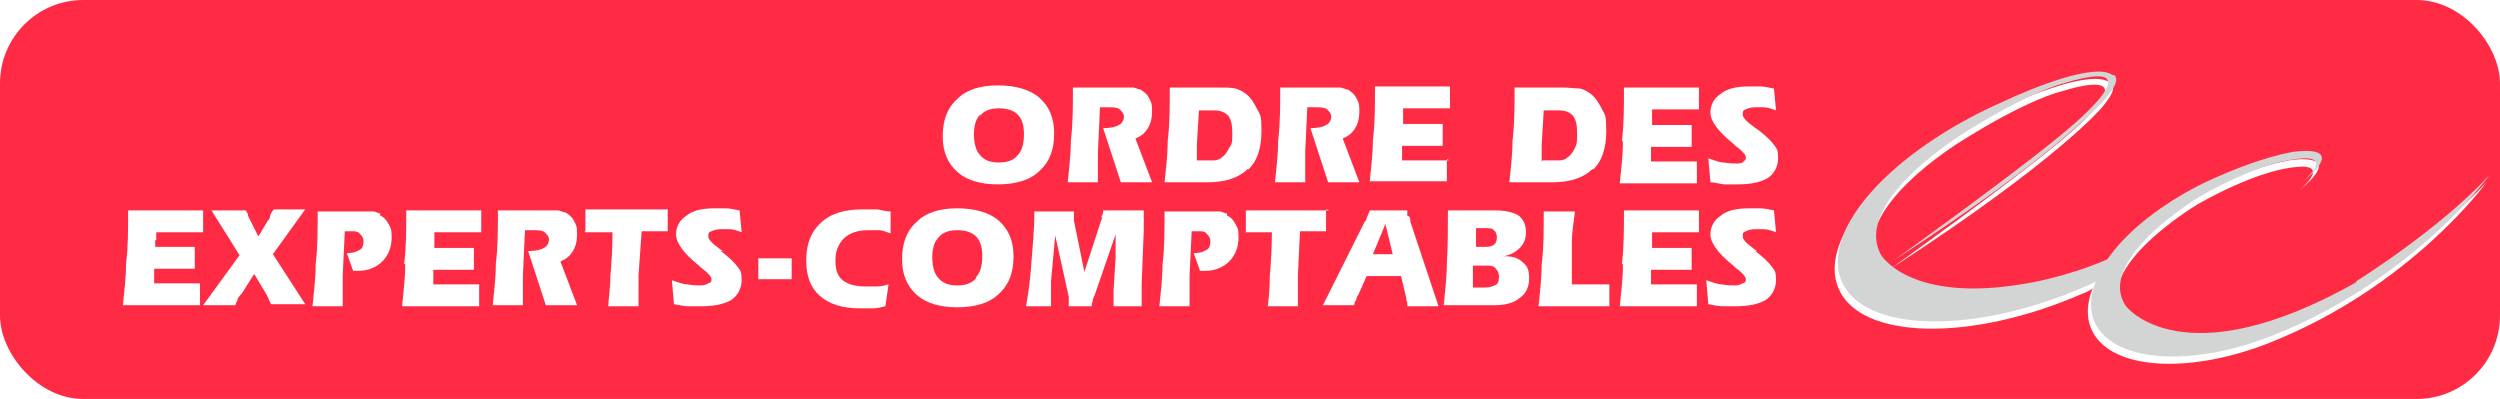
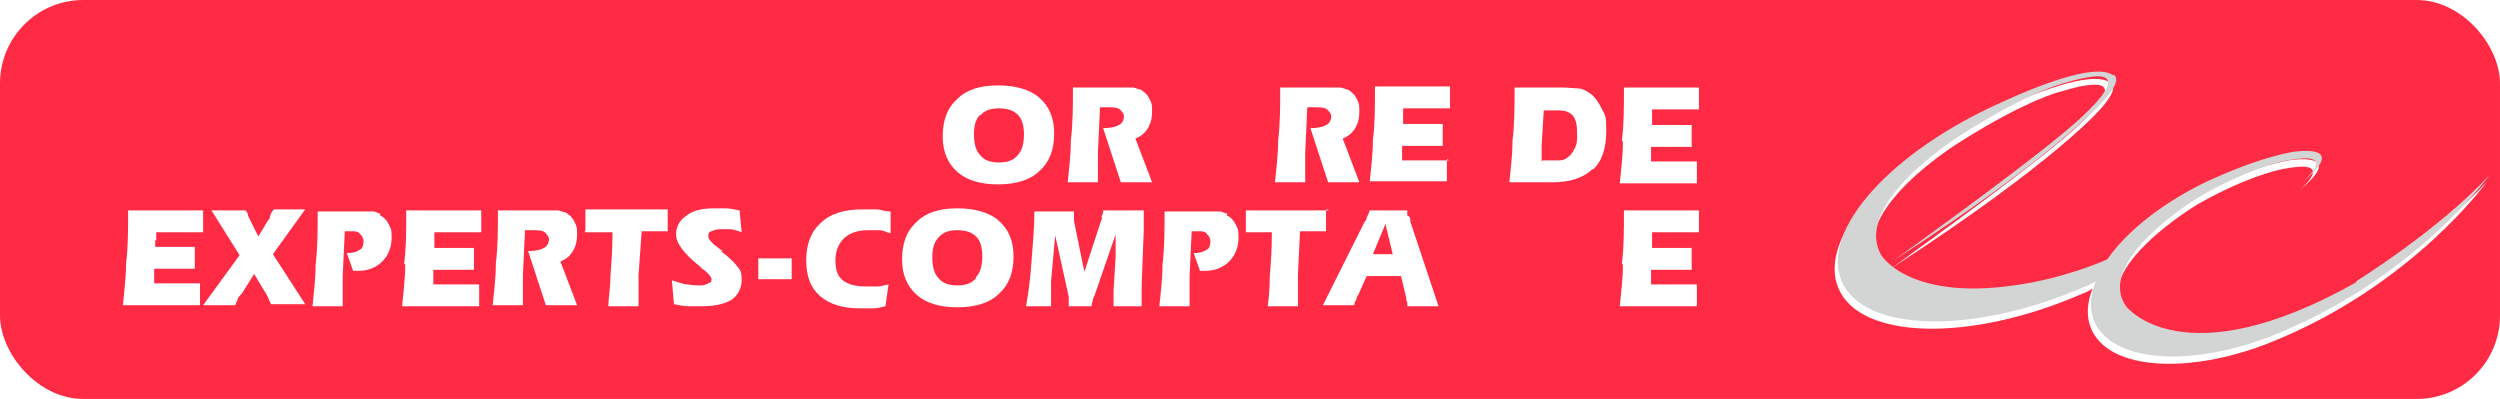
<svg xmlns="http://www.w3.org/2000/svg" id="Layer_1" version="1.1" viewBox="0 0 240 38.3">
  <defs>
    <style>
      .st0 {
        fill: none;
      }

      .st1 {
        fill: #fff;
      }

      .st2 {
        fill: #ff2b44;
      }

      .st3 {
        fill: #d3d4d4;
      }

      .st4 {
        clip-path: url(#clippath);
      }
    </style>
    <clipPath id="clippath">
      <rect class="st0" width="240" height="38.3" rx="8" ry="8" />
    </clipPath>
  </defs>
  <g class="st4">
    <g>
      <path class="st2" d="M240,0H0v38.3h240V0Z" />
      <path class="st1" d="M225.9,27.9c-16.7,9.4-22.1,2.3-22.1,2.3-3.1-4.5,7.2-10.6,7.2-10.6,5.1-2.9,8.3-3.4,8.3-3.4,4.7-.9,2.1,1.5,1.4,2.1,4.8-3.9-1-2.9-1-2.9-2.6.5-5.5,1.6-8.3,2.9-4.3,2.1-7.6,4.8-9.4,7.4-3.9,1.7-7.7,2.3-7.7,2.3-11.2,2-14-2.7-14-2.7-2.9-5.1,7.9-11.7,7.9-11.7,6.5-4.1,9.6-4.8,9.6-4.8,9.8-3-.3,5-.3,5-4.7,3.9-16,12-16,12,16.2-10.5,20.3-15.5,20.3-15.5.9-1.1,1.2-1.7,1-2.1h0c0-.1-.1-.2-.3-.3-1.7-1.2-7.6,1.2-10.6,2.6-10.6,4.7-17.5,12.3-15.4,17.2,2.1,4.9,12.6,5.2,23.4.5.3-.1.7-.3,1-.5-.7,1.7-.6,3.3.2,4.5,2.2,3.4,9.5,3.6,16.8.7,13.6-5.4,20.8-15.4,20.8-15.4-4.9,5.3-12.8,10.2-12.8,10.2" />
      <path class="st3" d="M226.2,27.1c-16.7,9.4-22.1,2.3-22.1,2.3-3.1-4.5,7.2-10.6,7.2-10.6,5.1-2.9,8.3-3.4,8.3-3.4,4.7-.9,2.1,1.5,1.4,2.1,4.8-3.9-1-2.9-1-2.9-2.6.5-5.5,1.6-8.3,2.9-4.3,2.1-7.6,4.8-9.4,7.4-3.9,1.7-7.7,2.3-7.7,2.3-11.2,2-14-2.7-14-2.7-2.9-5.1,7.9-11.7,7.9-11.7,6.5-4.1,9.6-4.8,9.6-4.8,9.8-3-.3,5-.3,5-4.7,3.9-16,12-16,12,16.2-10.5,20.3-15.5,20.3-15.5.9-1.1,1.2-1.7,1-2.1,0,0,0,0,0,0,0-.1-.1-.2-.3-.2-1.7-1.2-7.6,1.2-10.6,2.6-10.6,4.7-17.5,12.3-15.4,17.2,2.1,4.9,12.6,5.2,23.4.5.3-.1.7-.3,1-.5-.7,1.7-.6,3.3.2,4.5,2.3,3.4,9.5,3.6,16.8.7,13.6-5.4,20.8-15.4,20.8-15.4-4.9,5.3-12.8,10.2-12.8,10.2" />
      <path class="st1" d="M91.9,16.5c.9.8,2.2,1.2,3.9,1.2s3.1-.4,4-1.3c1-.9,1.4-2.1,1.4-3.6s-.5-2.6-1.4-3.4c-.9-.8-2.3-1.2-4-1.2s-3,.4-3.9,1.3c-1,.9-1.4,2.1-1.4,3.6s.5,2.6,1.4,3.4h0ZM94.1,11.1c.4-.5,1-.7,1.8-.7s1.4.2,1.8.6c.4.4.6,1,.6,1.9s-.2,1.6-.6,2c-.4.5-1,.7-1.8.7s-1.4-.2-1.8-.7c-.4-.4-.6-1.1-.6-2s.2-1.5.6-1.9Z" />
      <path class="st1" d="M110.2,12.3c.3-.5.4-1,.4-1.7s-.1-.8-.3-1.2c-.2-.4-.5-.6-.8-.8-.2,0-.5-.2-.8-.2-.3,0-.7,0-1.3,0h-4.4c0,1.8,0,3.5-.2,5.1,0,1.5-.2,2.9-.3,4h2.9c0-.6,0-1.1,0-1.6,0-.5,0-.9,0-1.3l.2-4.3c.1,0,.3,0,.4,0,.1,0,.2,0,.4,0,.5,0,.8,0,1.1.2.2.2.4.4.4.7s-.2.7-.5.8c-.3.2-.8.3-1.5.3h0l1.7,5.2h3l-1.6-4.2c.5-.2.9-.5,1.2-1h0Z" />
-       <path class="st1" d="M119.8,16.3c.9-.8,1.3-2.1,1.3-3.7s-.1-1.5-.4-2.1c-.3-.6-.6-1.1-1.1-1.5-.3-.2-.6-.4-1-.5s-1-.1-1.9-.1h-4.4c0,1.8,0,3.5-.2,5.1,0,1.5-.2,2.9-.3,4h4.1c1.7,0,3-.4,3.9-1.3h0ZM114.9,15.5c0-.4,0-.7,0-1,0-.3,0-.5,0-.6l.2-3.3h1.5c.6,0,1,.2,1.3.5.3.4.4.9.4,1.7s0,1-.3,1.4c-.2.4-.4.7-.7.9-.2.2-.5.3-.8.3-.3,0-.7,0-1.3,0h-.3,0Z" />
      <path class="st1" d="M125.3,15.9c0-.5,0-.9,0-1.3l.2-4.3c.1,0,.3,0,.4,0,.1,0,.2,0,.4,0,.5,0,.8,0,1.1.2.2.2.4.4.4.7s-.2.7-.5.8c-.3.2-.8.3-1.5.3h0l1.7,5.2h3l-1.6-4.2c.5-.2.9-.5,1.2-1,.3-.5.4-1,.4-1.7s-.1-.8-.3-1.2c-.2-.4-.5-.6-.8-.8-.2,0-.5-.2-.8-.2-.3,0-.7,0-1.3,0h-4.4c0,1.8,0,3.5-.2,5.1,0,1.5-.2,2.9-.3,4h2.9c0-.6,0-1.1,0-1.6h0Z" />
      <path class="st1" d="M139.1,15.4c-.4,0-.8,0-1.2,0-.4,0-.9,0-1.3,0s-.8,0-1.1,0c-.3,0-.6,0-.9,0,0,0,0,0,0-.1,0,0,0-.1,0-.2,0-.2,0-.4,0-.5,0-.2,0-.4,0-.6h2.6c.3,0,.6,0,.8,0,.2,0,.3,0,.5,0v-2.1c-.1,0-.3,0-.6,0-.2,0-.5,0-.8,0h-2.4v-.2c0-.1,0-.3,0-.5s0-.4,0-.8h2.9c0,0,.3,0,.6,0,.3,0,.6,0,1,0v-2.1c.1,0-7.2,0-7.2,0,0,1.9,0,3.6-.2,5.1,0,1.5-.2,2.8-.3,4h7.4v-2.1c.1,0,.1,0,.1,0Z" />
      <path class="st1" d="M152.9,16.3c.9-.8,1.3-2.1,1.3-3.7s-.1-1.5-.4-2.1c-.3-.6-.6-1.1-1.1-1.5-.3-.2-.6-.4-1-.5-.4,0-1-.1-1.9-.1h-4.4c0,1.8,0,3.5-.2,5.1,0,1.5-.2,2.9-.3,4h4.1c1.7,0,3-.4,3.9-1.3h0ZM148,15.5c0-.4,0-.7,0-1,0-.3,0-.5,0-.6l.2-3.3h1.5c.6,0,1,.2,1.3.5.3.4.4.9.4,1.7s0,1-.2,1.4c-.2.4-.4.7-.7.9-.2.2-.5.3-.8.3-.3,0-.7,0-1.3,0h-.3Z" />
      <path class="st1" d="M155.8,13.6c0,1.5-.2,2.8-.3,4h7.4v-2.1c-.3,0-.7,0-1.1,0-.4,0-.9,0-1.3,0s-.8,0-1.1,0c-.3,0-.6,0-.9,0,0,0,0,0,0-.1,0,0,0-.1,0-.2,0-.2,0-.4,0-.5,0-.2,0-.4,0-.6h2.6c.4,0,.6,0,.8,0,.2,0,.3,0,.5,0v-2.1c0,0-.3,0-.6,0-.2,0-.5,0-.8,0h-2.4v-.2c0-.1,0-.3,0-.5,0-.2,0-.4,0-.8h2.9c0,0,.3,0,.6,0,.3,0,.6,0,1,0v-2.1c.1,0-7.2,0-7.2,0,0,1.9,0,3.6-.2,5.1h0Z" />
-       <path class="st1" d="M167.5,15.5c-.2.1-.4.2-.7.2-.4,0-.8,0-1.3-.1-.4,0-.9-.2-1.5-.4l.2,2.3c.5,0,1,.2,1.4.2.4,0,.9,0,1.2,0,1.3,0,2.2-.2,2.9-.6.6-.4,1-1.1,1-1.9s-.1-.9-.4-1.3c-.3-.4-.8-.9-1.6-1.5,0,0-.2-.1-.3-.2-.7-.5-1.1-.9-1.1-1.2s0-.4.3-.5c.2-.1.5-.2.9-.2s.5,0,.8,0c.3,0,.7.1,1.2.3l-.2-2.1c-.5-.1-1-.2-1.3-.2-.4,0-.7,0-1.1,0-1.2,0-2.1.2-2.7.7-.6.4-1,1-1,1.8s.7,1.8,2.2,3c0,0,0,0,0,0,0,0,.1.1.2.2.7.5,1,.9,1,1.1s0,.3-.3.4h0Z" />
      <path class="st1" d="M15,23.1c0-.2,0-.4,0-.8h2.9c.1,0,.3,0,.6,0,.3,0,.6,0,1,0v-2.1c.1,0-7.2,0-7.2,0,0,1.9,0,3.6-.2,5.1,0,1.5-.2,2.8-.3,4h7.4v-2.1c-.3,0-.7,0-1.1,0-.4,0-.9,0-1.3,0s-.8,0-1.1,0c-.3,0-.6,0-.9,0,0,0,0,0,0-.1,0,0,0-.1,0-.2,0-.2,0-.4,0-.5,0-.2,0-.4,0-.6h2.6c.4,0,.6,0,.8,0,.2,0,.3,0,.5,0v-2.1c0,0-.3,0-.6,0-.2,0-.5,0-.8,0h-2.4v-.2c0-.1,0-.3,0-.5Z" />
      <path class="st1" d="M26.2,20.2c-.2.3-.3.5-.3.7,0,.1-.1.2-.2.3l-.9,1.5-.9-1.8c0,0-.1-.2-.1-.3,0-.1-.1-.2-.2-.4h-3.3l2.7,4.3-3.5,4.8h3.1c0-.1.1-.3.2-.5,0-.2.2-.4.4-.6l1.2-1.9,1.2,2c0,0,.1.2.2.4,0,.2.2.3.2.5h3.3l-3.1-4.8,3.1-4.3h-3,0Z" />
      <path class="st1" d="M36.5,20.5c-.2,0-.4-.2-.7-.2-.3,0-.7,0-1.3,0h-4c0,1.8,0,3.5-.2,5.1,0,1.5-.2,2.9-.3,4h2.9c0-.5,0-1,0-1.5,0-.5,0-1,0-1.4l.2-4.3h0c.3,0,.5,0,.7,0,.3,0,.6,0,.8.3.2.2.3.4.3.7s-.1.7-.4.8c-.3.2-.7.3-1.2.3l.6,1.7c.1,0,.2,0,.3,0,0,0,.2,0,.2,0,.9,0,1.7-.3,2.3-.9.6-.6.9-1.4.9-2.3s-.1-.9-.3-1.3c-.2-.4-.5-.7-.8-.8Z" />
      <path class="st1" d="M38.9,25.4c0,1.5-.2,2.8-.3,4h7.4v-2.1c-.3,0-.7,0-1.1,0-.4,0-.9,0-1.3,0s-.8,0-1.1,0c-.3,0-.6,0-.9,0,0,0,0,0,0-.1,0,0,0-.1,0-.2,0-.2,0-.4,0-.5,0-.2,0-.4,0-.6h2.6c.4,0,.6,0,.8,0,.2,0,.3,0,.5,0v-2.1c0,0-.3,0-.6,0-.2,0-.5,0-.8,0h-2.4v-.2c0-.1,0-.3,0-.5,0-.2,0-.4,0-.8h2.9c.1,0,.3,0,.6,0,.3,0,.6,0,1,0v-2.1c.1,0-7.2,0-7.2,0,0,1.9,0,3.6-.2,5.1h0Z" />
      <path class="st1" d="M55,24.1c.3-.5.4-1,.4-1.7s-.1-.8-.3-1.2c-.2-.4-.5-.6-.8-.8-.2,0-.5-.2-.8-.2-.3,0-.7,0-1.3,0h-4.4c0,1.8,0,3.5-.2,5.1,0,1.5-.2,2.9-.3,4h2.9c0-.6,0-1.1,0-1.6,0-.5,0-.9,0-1.3l.2-4.3c.1,0,.3,0,.4,0,.1,0,.2,0,.4,0,.5,0,.8,0,1.1.2.2.2.4.4.4.7s-.2.7-.5.8c-.3.2-.8.3-1.5.3h0l1.7,5.2h3l-1.6-4.2c.5-.2.9-.5,1.2-1h0Z" />
      <path class="st1" d="M56.2,22.3c.3,0,.7,0,1.1,0,.4,0,.9,0,1.5,0,0,1.6-.1,3-.2,4.2,0,1.2-.2,2.2-.2,2.9h2.9c0-.1,0-.3,0-.5v-.8c0-.3,0-.6,0-.9,0-.3,0-.6,0-.8l.3-4.2h.3c.4,0,.7,0,1.1,0,.4,0,.8,0,1.1,0v-2.1c.1,0-7.9,0-7.9,0v2.1c-.1,0-.1,0-.1,0Z" />
      <path class="st1" d="M69.4,24.1c0,0-.2-.1-.3-.2-.7-.5-1.1-.9-1.1-1.2s0-.4.3-.5c.2-.1.5-.2.9-.2s.5,0,.8,0c.3,0,.7.1,1.2.3l-.2-2.1c-.5-.1-1-.2-1.3-.2-.4,0-.7,0-1.1,0-1.2,0-2.1.2-2.7.7-.6.4-1,1-1,1.8s.7,1.8,2.2,3c0,0,0,0,0,0,0,0,.1.1.2.2.7.5,1,.9,1,1.1s0,.3-.3.4c-.2.1-.4.2-.7.2-.4,0-.8,0-1.3-.1-.4,0-.9-.2-1.5-.4l.2,2.3c.5.1,1,.2,1.4.2.4,0,.8,0,1.2,0,1.3,0,2.2-.2,2.9-.6.6-.4,1-1.1,1-1.9s-.1-.9-.4-1.3c-.3-.4-.8-.9-1.6-1.5h0Z" />
      <path class="st1" d="M72.7,26.8h3.3v-2c.1,0-3.2,0-3.2,0v2Z" />
      <path class="st1" d="M83.3,22.1c.4,0,.7,0,1.1,0,.4,0,.7.2,1.1.3v-2.1c-.6,0-1-.2-1.4-.2-.4,0-.9,0-1.3,0-1.7,0-3.1.4-4,1.3-1,.9-1.4,2.1-1.4,3.6s.4,2.6,1.3,3.4c.9.8,2.2,1.2,3.8,1.2s.9,0,1.3,0c.4,0,.8-.1,1.2-.2l.3-2.1c-.4.1-.7.2-1.1.2-.4,0-.7,0-1.1,0-1,0-1.7-.2-2.2-.6s-.7-1-.7-1.9.3-1.6.8-2.1c.5-.5,1.3-.8,2.3-.8Z" />
      <path class="st1" d="M95.9,21.2c-.9-.8-2.3-1.2-4-1.2s-3,.4-3.9,1.3c-1,.9-1.4,2.1-1.4,3.6s.5,2.6,1.4,3.4c.9.8,2.2,1.2,3.9,1.2s3.1-.4,4-1.3c1-.9,1.4-2.1,1.4-3.6s-.5-2.6-1.4-3.4ZM93.7,26.7c-.4.5-1,.7-1.8.7s-1.4-.2-1.8-.7c-.4-.4-.6-1.1-.6-2s.2-1.5.6-1.9c.4-.5,1-.7,1.8-.7s1.4.2,1.8.6c.4.4.6,1,.6,1.9s-.2,1.6-.6,2Z" />
      <path class="st1" d="M105.8,20.8c0,.2-.1.4-.2.7l-1.5,4.6-1-4.9c0-.2,0-.4,0-.5,0-.1,0-.3,0-.4h-3.8c0,1.9-.2,3.6-.3,5.1-.1,1.5-.3,2.9-.5,4h2.4c0-.6,0-1.1,0-1.4,0-.4,0-.7,0-1l.4-4.4,1.3,5.9c0,.2,0,.4,0,.5,0,.2,0,.3,0,.4h2.2c0-.1,0-.3.1-.5,0-.2.1-.4.2-.6l2-5.8c0,.4,0,.8,0,1.3,0,.5,0,.8,0,.9l-.2,3.2c0,.3,0,.5,0,.8,0,.3,0,.5,0,.7h2.7c0-.3,0-.6,0-.8,0-.2,0-.5,0-.7s0-.2,0-.3c0-.1,0-.2,0-.3l.2-5.2s0-.1,0-.3c0-.6,0-1.1,0-1.6h-3.9c0,.2,0,.4-.2.6h0Z" />
      <path class="st1" d="M117.8,20.5c-.2,0-.5-.2-.7-.2-.3,0-.7,0-1.3,0h-4c0,1.8,0,3.5-.2,5.1,0,1.5-.2,2.9-.3,4h2.9c0-.5,0-1,0-1.5,0-.5,0-1,0-1.4l.2-4.3h0c.3,0,.5,0,.7,0,.3,0,.6,0,.8.3.2.2.3.4.3.7s-.1.7-.4.8c-.3.2-.7.3-1.2.3l.6,1.7c.1,0,.2,0,.3,0,0,0,.2,0,.2,0,.9,0,1.7-.3,2.3-.9.6-.6.9-1.4.9-2.3s-.1-.9-.3-1.3c-.2-.4-.5-.7-.8-.8h0Z" />
      <path class="st1" d="M127.6,20.2h-8v2.1c.2,0,.6,0,1,0,.4,0,.9,0,1.5,0,0,1.6-.1,3-.2,4.2,0,1.2-.1,2.2-.2,2.9h2.9c0-.1,0-.3,0-.5,0-.2,0-.4,0-.8s0-.6,0-.9c0-.3,0-.6,0-.8l.2-4.2h.3c.4,0,.7,0,1.1,0,.4,0,.8,0,1.1,0v-2.1c.1,0,.1,0,.1,0Z" />
      <path class="st1" d="M135.1,20.7c0-.2,0-.3,0-.5h-3.6c-.1.3-.2.5-.3.7,0,.2-.1.3-.2.4l-4,8h3c0-.2.1-.4.2-.5,0-.2.1-.4.2-.5l.8-1.8h3.3l.5,2.1c0,.2,0,.3.1.4,0,.1,0,.2,0,.4h3l-2.7-8.1c0-.2,0-.3-.1-.5h0ZM131.8,24.4l1.2-2.9.7,2.9h-2Z" />
-       <path class="st1" d="M144.3,24.6c.7-.1,1.2-.4,1.6-.8.4-.4.6-.9.6-1.5s-.2-1.2-.7-1.6c-.5-.3-1.2-.5-2.2-.5h-4.6c0,1.8,0,3.5-.1,5,0,1.5-.2,2.9-.3,4.1h4.8c1.1,0,1.9-.2,2.5-.7.6-.4.9-1.1.9-1.9s-.2-1.2-.6-1.5c-.4-.4-.9-.6-1.7-.6h0ZM141.7,22.8c0-.1,0-.3,0-.5,0-.2,0-.3,0-.4h.8c.4,0,.8,0,.9.2.2.1.3.4.3.7s-.1.6-.3.7c-.2.2-.6.2-1.1.2h-.6v-1c0,0,0,0,0,0ZM143.6,27.3c-.2.2-.6.3-1.1.3h-1.1v-1.1c0-.1,0-.2,0-.3v-.7h1.3c.4,0,.7,0,.9.3.2.2.3.4.3.8s-.1.7-.4.8h0Z" />
-       <path class="st1" d="M152.3,27.3c-.2,0-.4,0-.7,0-.2,0-.5,0-.7,0,0,0,0,0,0,0,0-.4,0-.8,0-1,0-1,0-2.1,0-3.1,0-1,.2-2,.3-2.9h-3c0,1.9,0,3.6-.2,5.1,0,1.5-.2,2.8-.3,4h6.8v-2.1c-.4,0-.8,0-1.2,0-.4,0-.8,0-1.1,0h0Z" />
      <path class="st1" d="M155.8,25.4c0,1.5-.2,2.8-.3,4h7.4v-2.1c-.3,0-.7,0-1.1,0-.4,0-.9,0-1.3,0s-.8,0-1.1,0c-.3,0-.6,0-.9,0,0,0,0,0,0-.1v-.2c0-.2,0-.4,0-.5,0-.2,0-.4,0-.6h2.6c.4,0,.6,0,.8,0,.2,0,.3,0,.5,0v-2.1c0,0-.3,0-.6,0-.2,0-.5,0-.8,0h-2.4v-.2c0-.1,0-.3,0-.5,0-.2,0-.4,0-.8h2.9c0,0,.3,0,.6,0,.3,0,.6,0,1,0v-2.1c.1,0-7.2,0-7.2,0,0,1.9,0,3.6-.2,5.1h0Z" />
-       <path class="st1" d="M168.7,24.1c0,0-.2-.1-.3-.2-.7-.5-1.1-.9-1.1-1.2s0-.4.3-.5c.2-.1.5-.2.9-.2s.5,0,.8,0c.3,0,.7.1,1.2.3l-.2-2.1c-.5-.1-.9-.2-1.3-.2-.4,0-.7,0-1.1,0-1.2,0-2.1.2-2.7.7-.6.4-1,1-1,1.8s.7,1.8,2.2,3c0,0,0,0,0,0,0,0,.1.1.2.2.7.5,1,.9,1,1.1s0,.3-.3.4c-.2.1-.4.2-.7.2-.4,0-.8,0-1.3-.1-.4,0-.9-.2-1.5-.4l.2,2.3c.5.1,1,.2,1.4.2.4,0,.9,0,1.2,0,1.3,0,2.2-.2,2.9-.6.6-.4,1-1.1,1-1.9s-.1-.9-.4-1.3c-.3-.4-.8-.9-1.6-1.5h0Z" />
    </g>
  </g>
</svg>